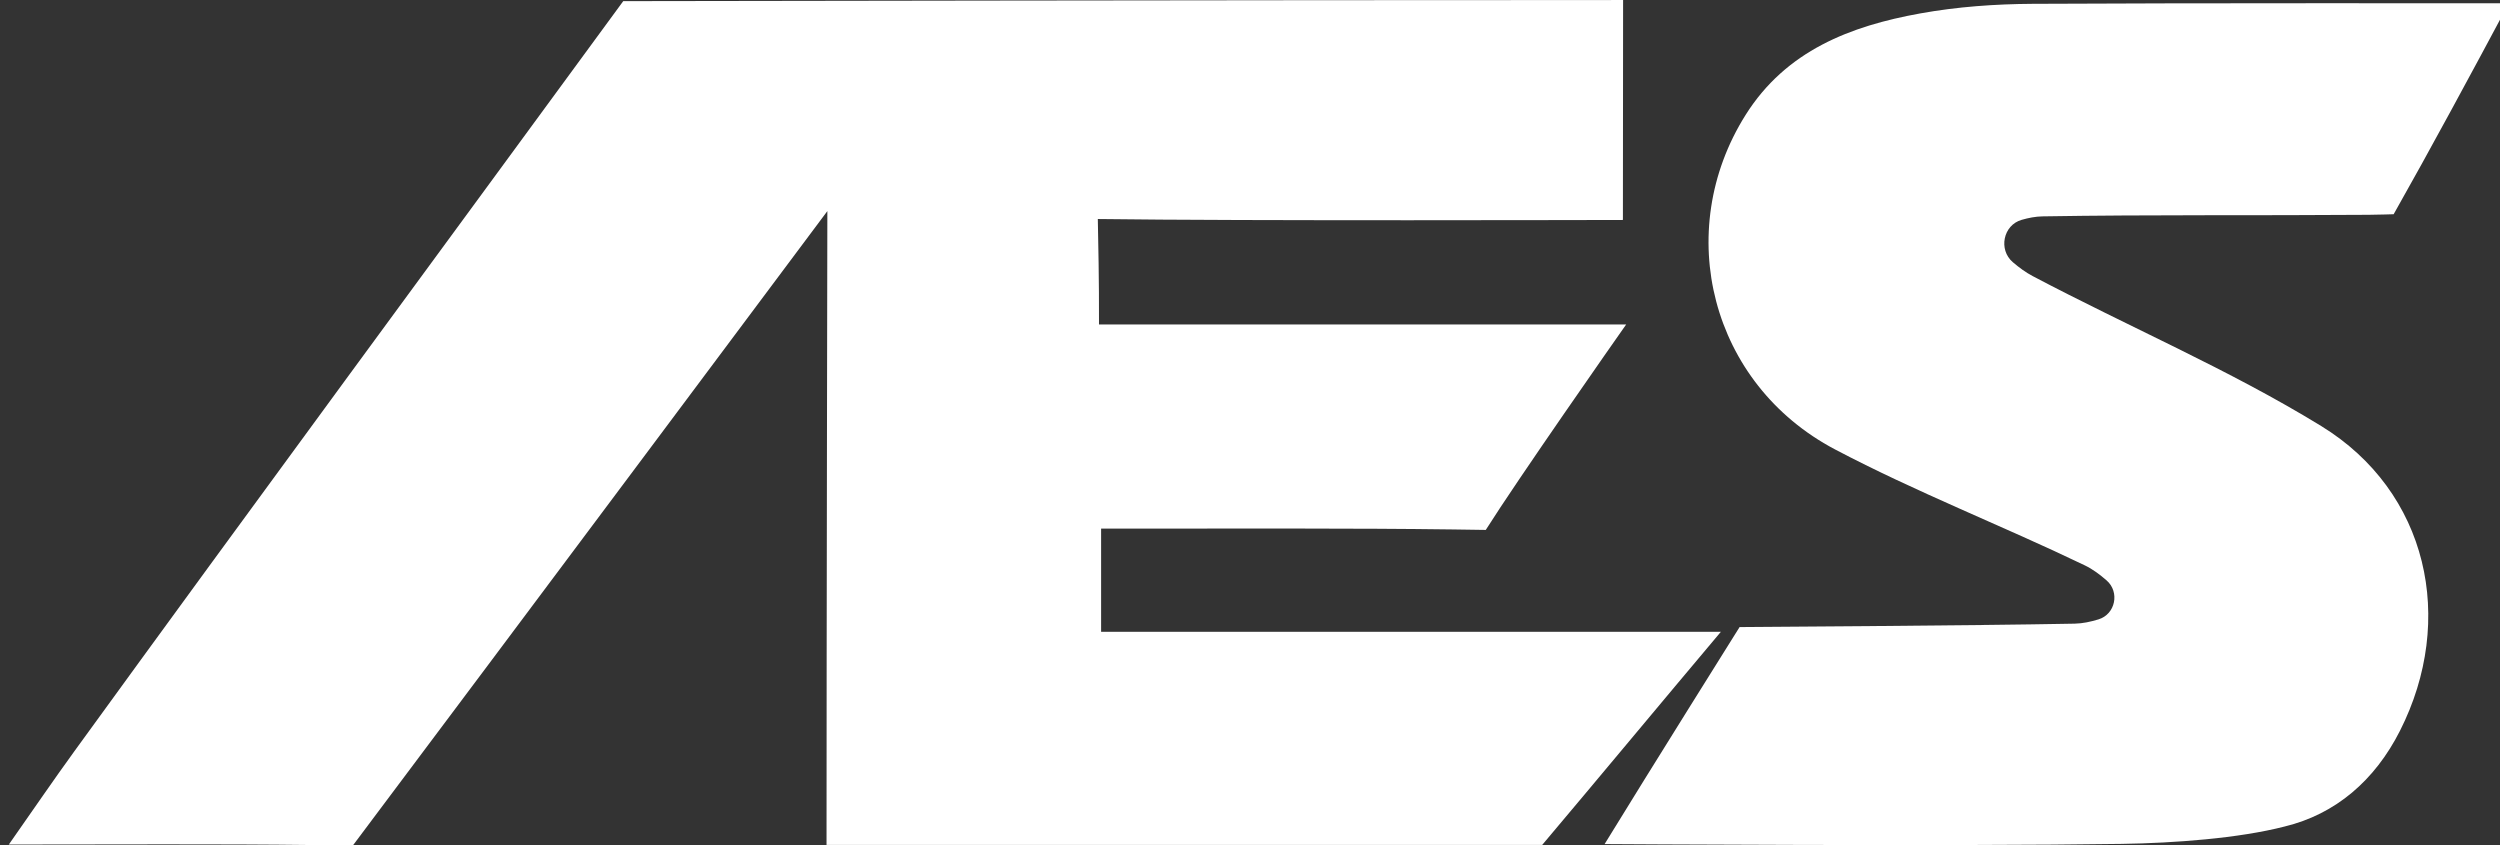
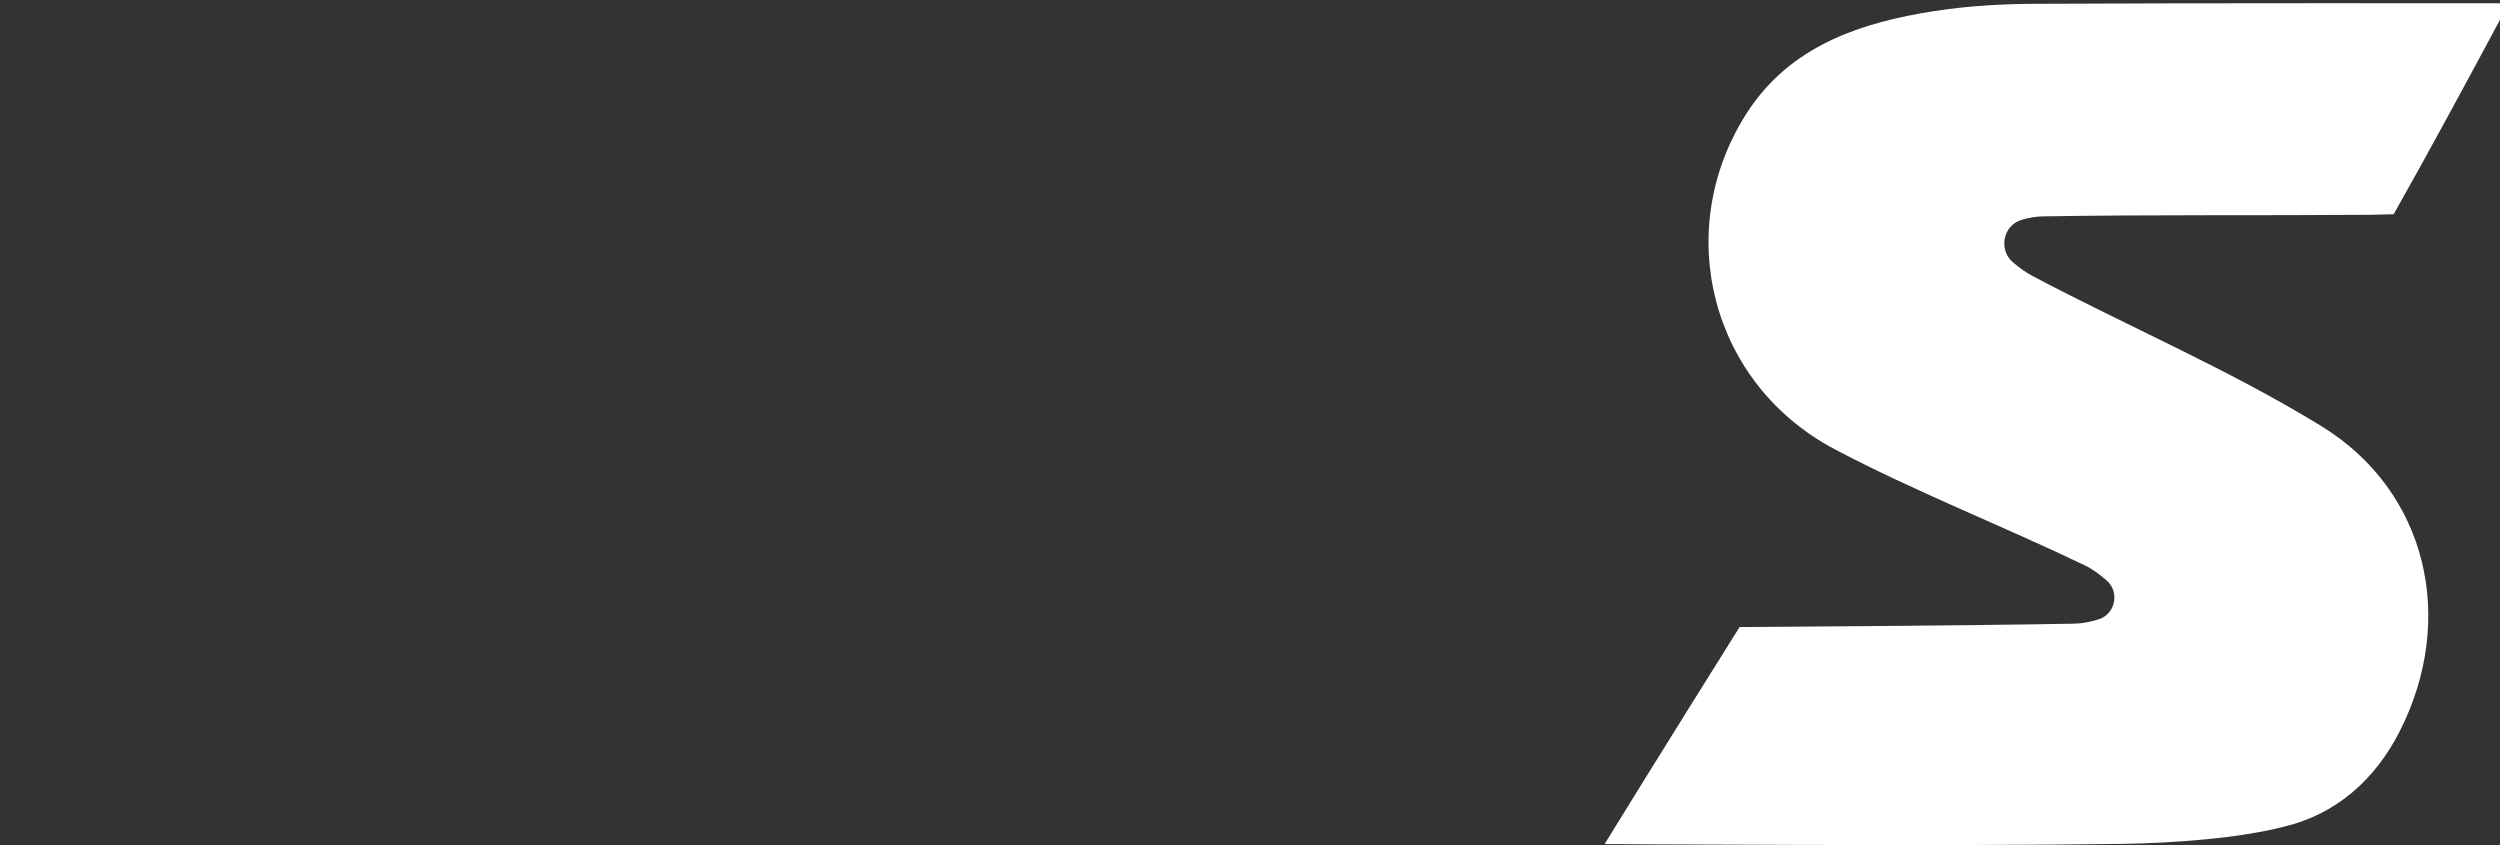
<svg xmlns="http://www.w3.org/2000/svg" viewBox="4999.5 5000 142 48" width="142" height="48" data-guides="{&quot;vertical&quot;:[],&quot;horizontal&quot;:[]}">
  <rect x="4999.5" y="5000" width="142" height="48" fill="#333333" stroke="none" />
  <mask x="5241.968" y="5373" width="258.007" height="458" clipPathUnits="userSpaceOnUse" id="tSvg1d5db3394a" />
-   <path fill="#ffffff" stroke="none" fill-opacity="1" stroke-width="1" stroke-opacity="1" font-size-adjust="none" id="tSvg120a5ddef21" title="Path 2" d="M 5097.245 5035.887 C 5093.824 5039.949 5090.162 5044.361 5087.096 5047.992C 5073.547 5047.992 5059.997 5047.992 5046.447 5047.992C 5046.447 5036.358 5046.494 5011.99 5046.494 5011.99C 5046.494 5011.99 5027.741 5037.103 5019.56 5048C 5018.846 5048 5018.132 5048 5017.417 5048C 5011.776 5047.93 5006.134 5047.97 5000 5047.97C 5001.391 5045.988 5002.534 5044.311 5003.727 5042.667C 5013.743 5028.861 5024.822 5013.83 5034.9 5000.065C 5034.9 5000.065 5072.449 5000 5090.582 5000.003C 5090.952 5000.002 5091.322 5000.001 5091.692 5000C 5091.692 5004.069 5091.681 5012.494 5091.681 5012.494C 5090.798 5012.494 5070.091 5012.554 5061.856 5012.44C 5061.856 5012.44 5061.866 5012.991 5061.901 5014.944C 5061.92 5016.016 5061.923 5017.1 5061.923 5018.431C 5071.904 5018.431 5081.885 5018.431 5091.866 5018.431C 5091.31 5019.216 5085.685 5027.255 5083.892 5030.1C 5083.892 5030.1 5083.457 5030.092 5082.054 5030.073C 5076.276 5029.997 5070.497 5030.03 5064.719 5030.023C 5063.871 5030.022 5063.024 5030.023 5062.043 5030.023C 5062.043 5031.978 5062.043 5033.933 5062.043 5035.887C 5073.777 5035.887 5085.511 5035.887 5097.245 5035.887Z" style="" />
  <path fill="#ffffff" stroke="none" fill-opacity="1" stroke-width="1" stroke-opacity="1" font-size-adjust="none" id="tSvg2904b8ed90" title="Path 3" d="M 5090.642 5047.943 C 5093.136 5043.87 5098.308 5035.618 5098.308 5035.618C 5098.308 5035.618 5111.485 5035.537 5117.339 5035.424C 5117.791 5035.415 5118.241 5035.318 5118.689 5035.182C 5119.656 5034.891 5119.916 5033.63 5119.154 5032.967C 5118.766 5032.629 5118.362 5032.326 5117.915 5032.112C 5113.217 5029.851 5108.336 5027.954 5103.73 5025.527C 5096.671 5021.809 5094.48 5013.153 5098.652 5006.525C 5100.95 5002.874 5104.606 5001.477 5108.571 5000.762C 5110.677 5000.382 5112.818 5000.23 5114.957 5000.217C 5123.382 5000.166 5141.359 5000.187 5142 5000.187C 5139.938 5004.047 5137.521 5008.525 5135.46 5012.168C 5135.46 5012.168 5134.647 5012.196 5134.035 5012.201C 5127.861 5012.25 5121.685 5012.187 5115.513 5012.29C 5115.118 5012.297 5114.724 5012.374 5114.331 5012.487C 5113.279 5012.788 5112.997 5014.181 5113.829 5014.893C 5114.182 5015.194 5114.55 5015.468 5114.951 5015.679C 5120.399 5018.555 5126.108 5020.986 5131.343 5024.198C 5137.411 5027.92 5139.013 5035.197 5135.818 5041.51C 5134.388 5044.333 5132.16 5046.246 5129.262 5046.947C 5126.665 5047.616 5123.031 5047.886 5120.015 5047.933C 5110.724 5048.078 5090.642 5047.943 5090.642 5047.943Z" style="" />
  <defs />
</svg>